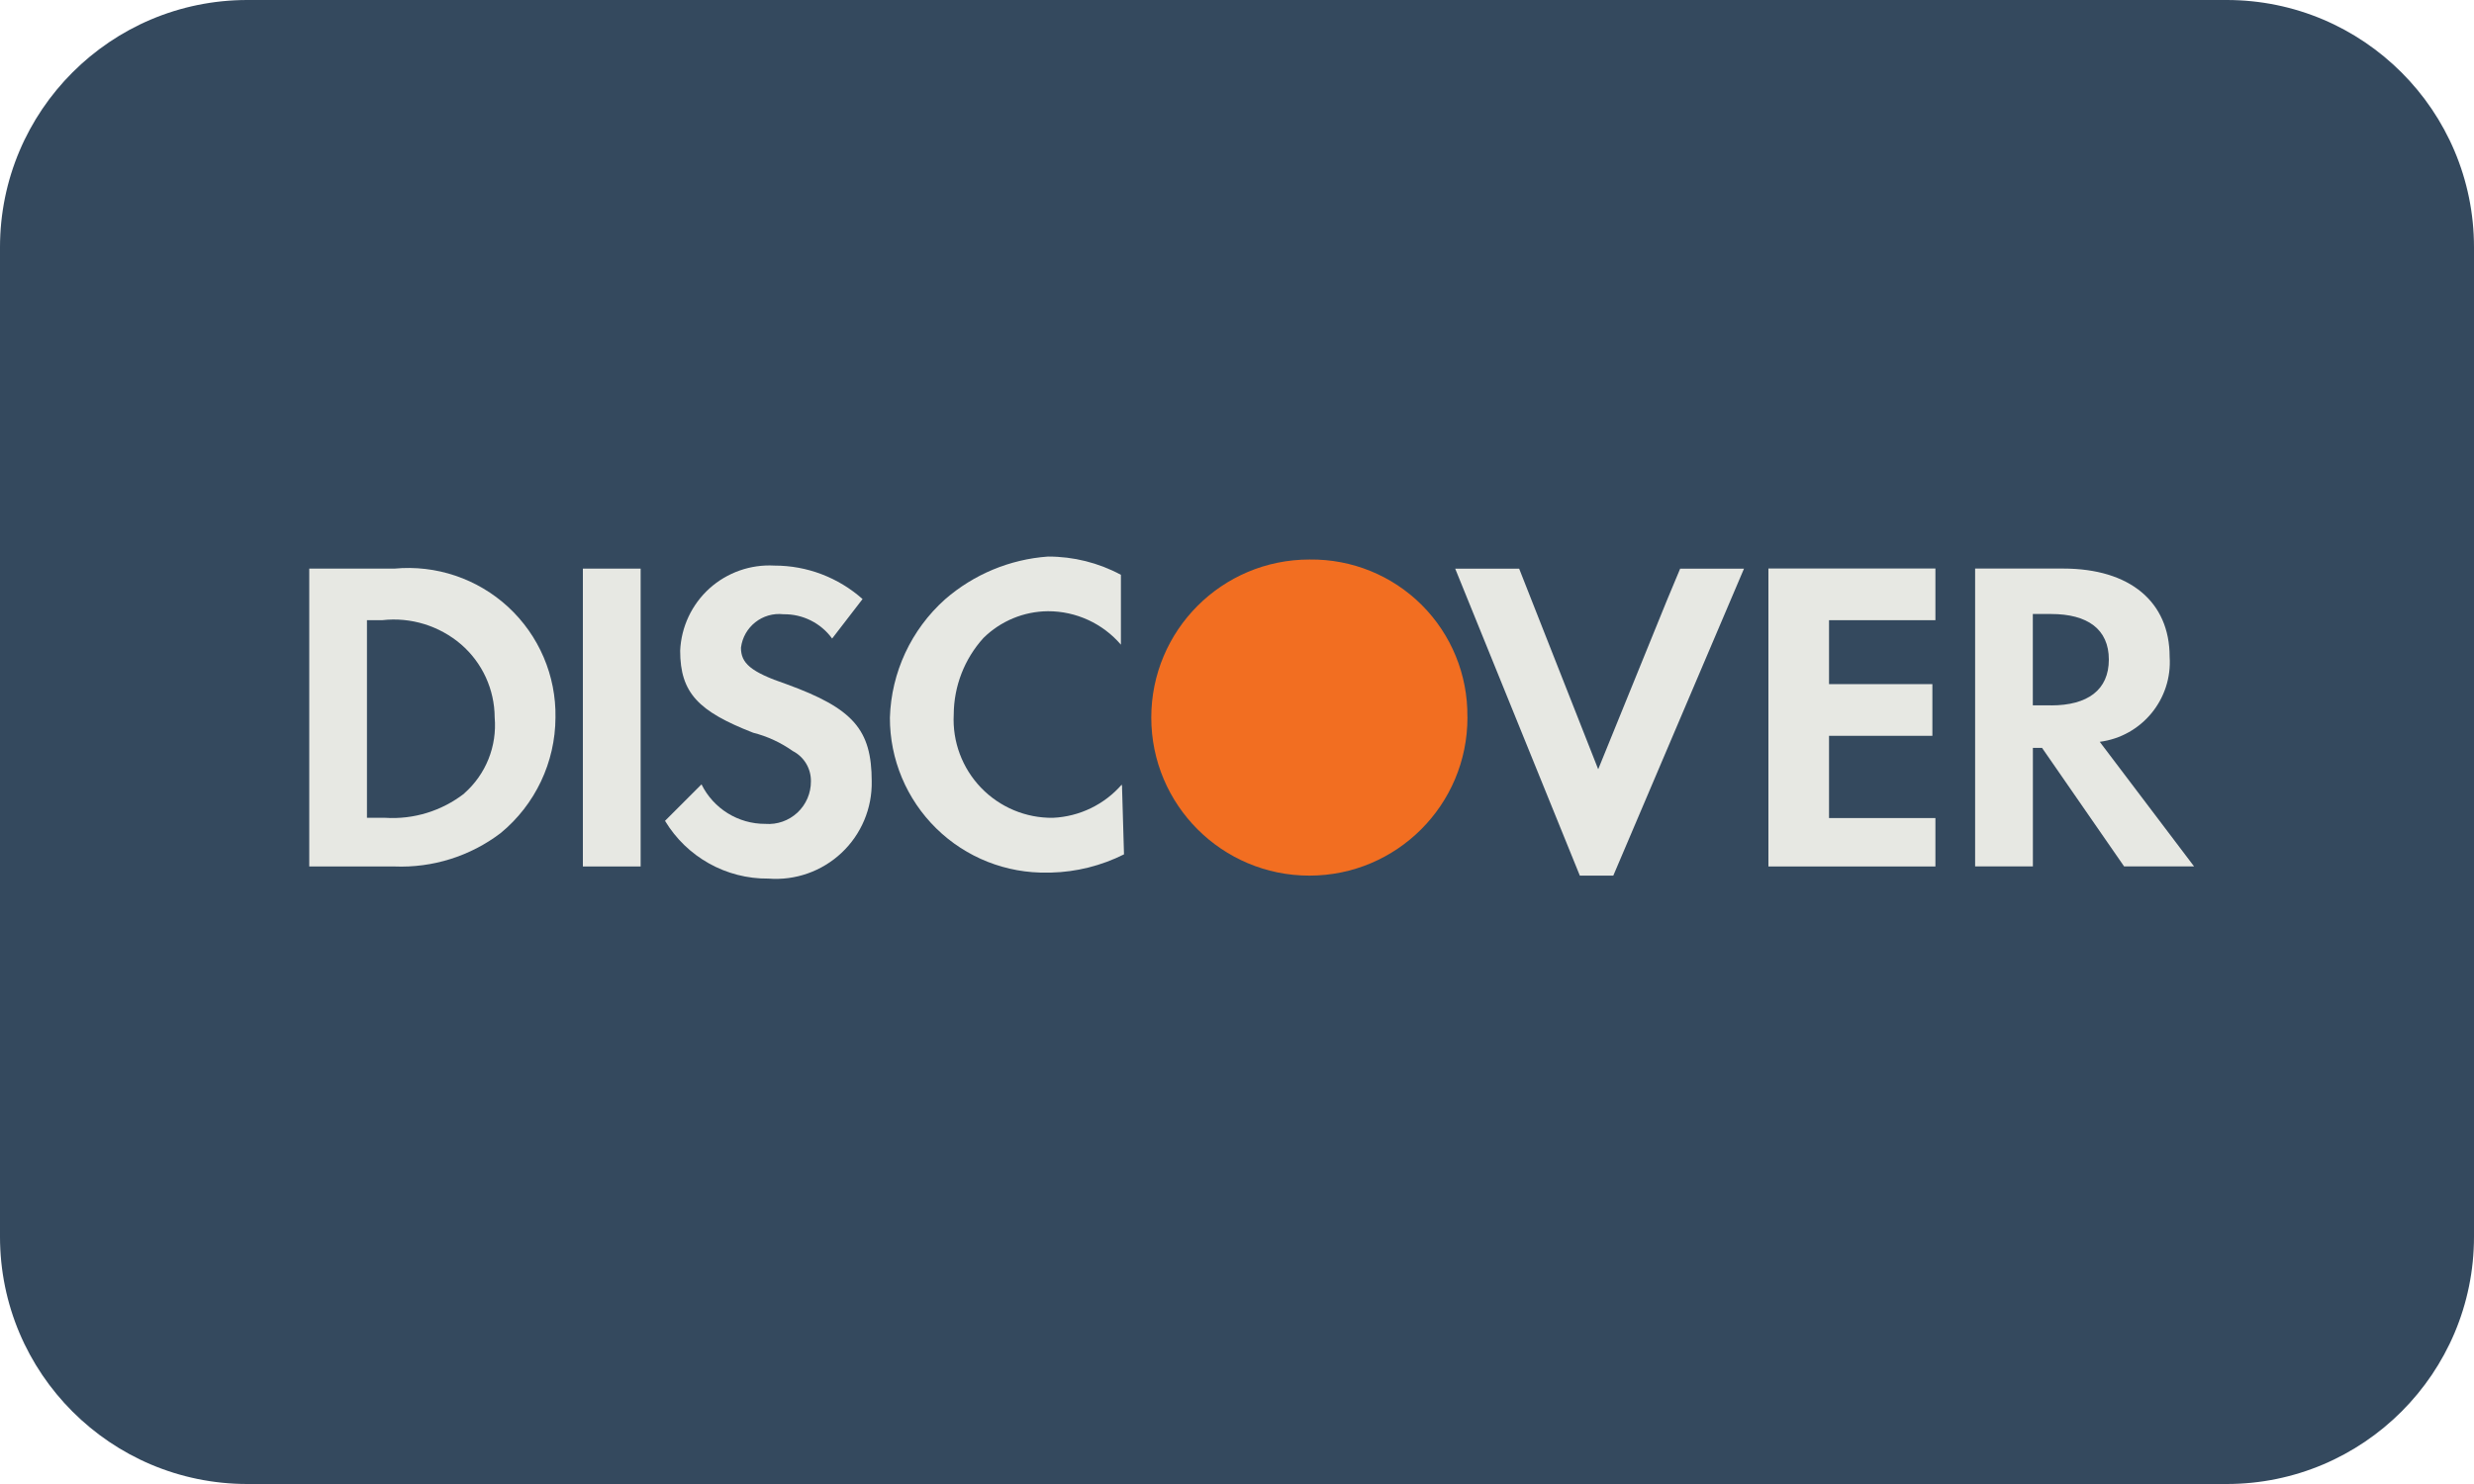
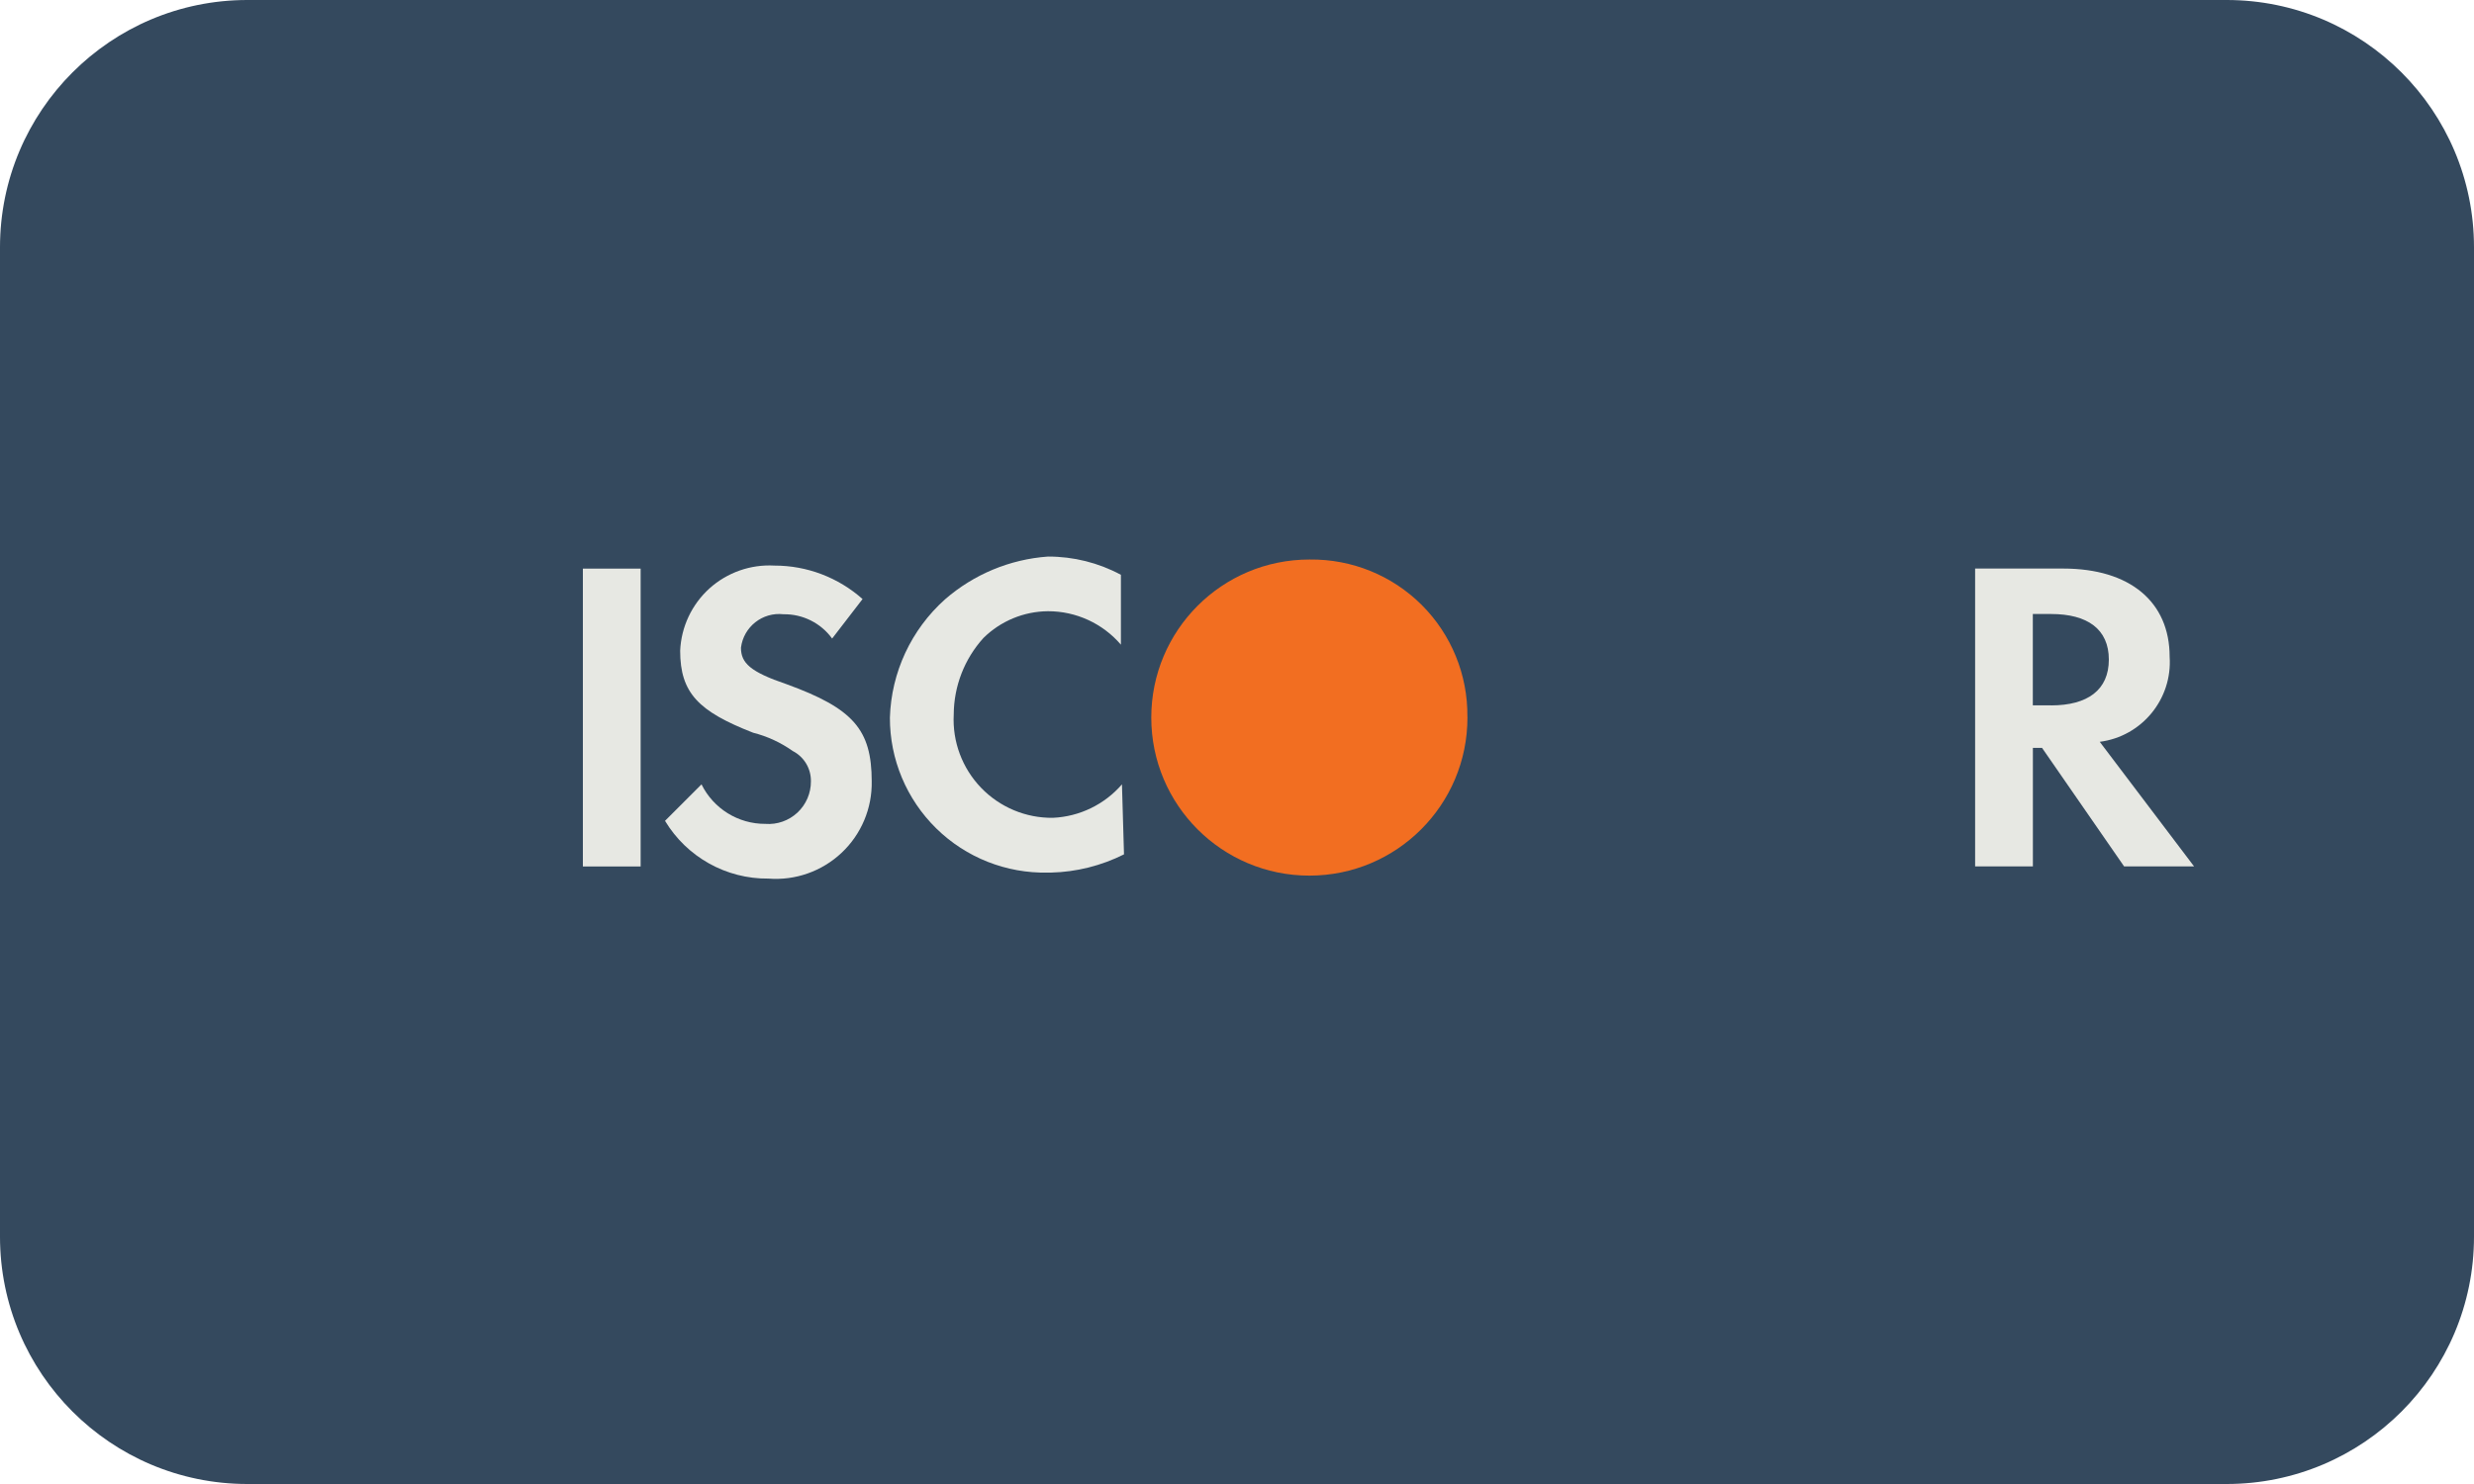
<svg xmlns="http://www.w3.org/2000/svg" width="40px" height="24px" viewBox="0 0 40 24" version="1.1">
  <title>Group 2</title>
  <desc>Created with Sketch.</desc>
  <g id="Page-1" stroke="none" stroke-width="1" fill="none" fill-rule="evenodd">
    <g id="Group-2">
      <path d="M4,0 L36,0 C38.209,1.3527075e-16 40,1.791 40,4 L40,20 C40,22.209 38.209,24 36,24 L4,24 C1.791,24 2.705415e-16,22.209 0,20 L0,4 C-2.705415e-16,1.791 1.791,4.05812251e-16 4,0 Z" id="Path" fill="#34495E" />
      <path d="M23.725,11.591 C23.732,10.914 23.466,10.263 22.987,9.784 C22.508,9.306 21.856,9.041 21.179,9.049 L21.17,9.049 C19.758,9.049 18.614,10.193 18.614,11.605 C18.614,13.017 19.758,14.161 21.17,14.161 C22.582,14.161 23.726,13.017 23.726,11.605 C23.726,11.605 23.725,11.596 23.725,11.591 Z" id="Path" fill="#F26E21" />
      <g id="Group" transform="translate(5, 9)" fill="#E7E8E3">
-         <path d="M13.139,3.686 C12.857,4.011 12.455,4.206 12.025,4.226 C11.586,4.232 11.165,4.055 10.861,3.739 C10.557,3.422 10.397,2.994 10.42,2.556 C10.422,2.098 10.593,1.656 10.901,1.317 C11.179,1.043 11.553,0.888 11.944,0.885 C12.397,0.884 12.828,1.082 13.123,1.426 L13.123,0.296 C12.761,0.101 12.355,-0 11.944,0.001 C11.328,0.045 10.744,0.288 10.278,0.694 C9.732,1.183 9.41,1.874 9.388,2.606 C9.386,3.28 9.657,3.926 10.138,4.398 C10.619,4.87 11.27,5.127 11.944,5.112 L11.993,5.112 C12.403,5.102 12.806,5.001 13.173,4.817 L13.14,3.686 C13.123,3.703 13.156,3.718 13.14,3.734 L13.139,3.686 Z" id="Path" />
-         <polygon id="Path" points="21.953 0.704 20.84 3.441 19.562 0.197 18.528 0.197 20.543 5.161 21.084 5.161 23.197 0.197 22.165 0.197" />
-         <polygon id="Path" points="23.592 2.359 23.592 5.013 26.292 5.013 26.292 4.23 24.572 4.23 24.572 2.9 26.243 2.9 26.243 2.064 24.572 2.064 24.572 1.03 26.292 1.03 26.292 0.194 23.592 0.194" />
-         <path d="M1.376,0.196 L0,0.196 L0,5.013 L1.376,5.013 C1.995,5.038 2.603,4.847 3.096,4.472 C3.654,4.012 3.978,3.328 3.981,2.605 C3.993,1.928 3.715,1.278 3.218,0.818 C2.72,0.358 2.05,0.132 1.376,0.196 Z M2.506,3.833 C2.142,4.115 1.688,4.255 1.228,4.226 L0.933,4.226 L0.933,1.03 L1.179,1.03 C1.641,0.977 2.104,1.12 2.457,1.423 C2.799,1.72 2.996,2.15 2.998,2.603 C3.038,3.067 2.856,3.522 2.507,3.83 L2.506,3.833 Z" id="Shape" fill-rule="nonzero" />
+         <path d="M13.139,3.686 C12.857,4.011 12.455,4.206 12.025,4.226 C11.586,4.232 11.165,4.055 10.861,3.739 C10.557,3.422 10.397,2.994 10.42,2.556 C10.422,2.098 10.593,1.656 10.901,1.317 C11.179,1.043 11.553,0.888 11.944,0.885 C12.397,0.884 12.828,1.082 13.123,1.426 L13.123,0.296 C12.761,0.101 12.355,-0 11.944,0.001 C11.328,0.045 10.744,0.288 10.278,0.694 C9.732,1.183 9.41,1.874 9.388,2.606 C9.386,3.28 9.657,3.926 10.138,4.398 C10.619,4.87 11.27,5.127 11.944,5.112 L11.993,5.112 C12.403,5.102 12.806,5.001 13.173,4.817 L13.14,3.686 L13.139,3.686 Z" id="Path" />
        <polygon id="Path" points="4.424 0.196 5.358 0.196 5.358 5.013 4.424 5.013" />
        <path d="M7.717,2.065 C7.127,1.865 6.98,1.721 6.98,1.475 C7.022,1.137 7.329,0.895 7.668,0.934 C7.978,0.929 8.272,1.076 8.454,1.327 L8.946,0.688 C8.553,0.339 8.046,0.146 7.521,0.147 C7.136,0.125 6.758,0.258 6.471,0.516 C6.185,0.775 6.014,1.137 5.997,1.523 C5.997,2.211 6.297,2.506 7.177,2.85 C7.406,2.908 7.623,3.008 7.816,3.145 C8,3.239 8.114,3.429 8.111,3.636 C8.112,3.828 8.033,4.011 7.893,4.142 C7.753,4.272 7.565,4.339 7.374,4.324 C6.936,4.326 6.536,4.078 6.342,3.685 L5.752,4.275 C6.104,4.86 6.74,5.216 7.423,5.209 C7.859,5.243 8.288,5.092 8.607,4.792 C8.925,4.493 9.102,4.073 9.094,3.636 C9.093,2.801 8.798,2.458 7.717,2.065 Z" id="Path" />
        <path d="M28.949,2.997 C29.63,2.909 30.125,2.306 30.079,1.621 C30.079,0.736 29.44,0.195 28.359,0.195 L26.934,0.195 L26.934,5.012 L27.868,5.012 L27.868,3.095 L28.016,3.095 L29.343,5.012 L30.474,5.012 L28.949,2.997 Z M28.162,2.407 L27.867,2.407 L27.867,0.93 L28.162,0.93 C28.752,0.93 29.096,1.176 29.096,1.667 C29.096,2.158 28.753,2.408 28.163,2.408 L28.162,2.407 Z" id="Shape" fill-rule="nonzero" />
      </g>
    </g>
  </g>
</svg>